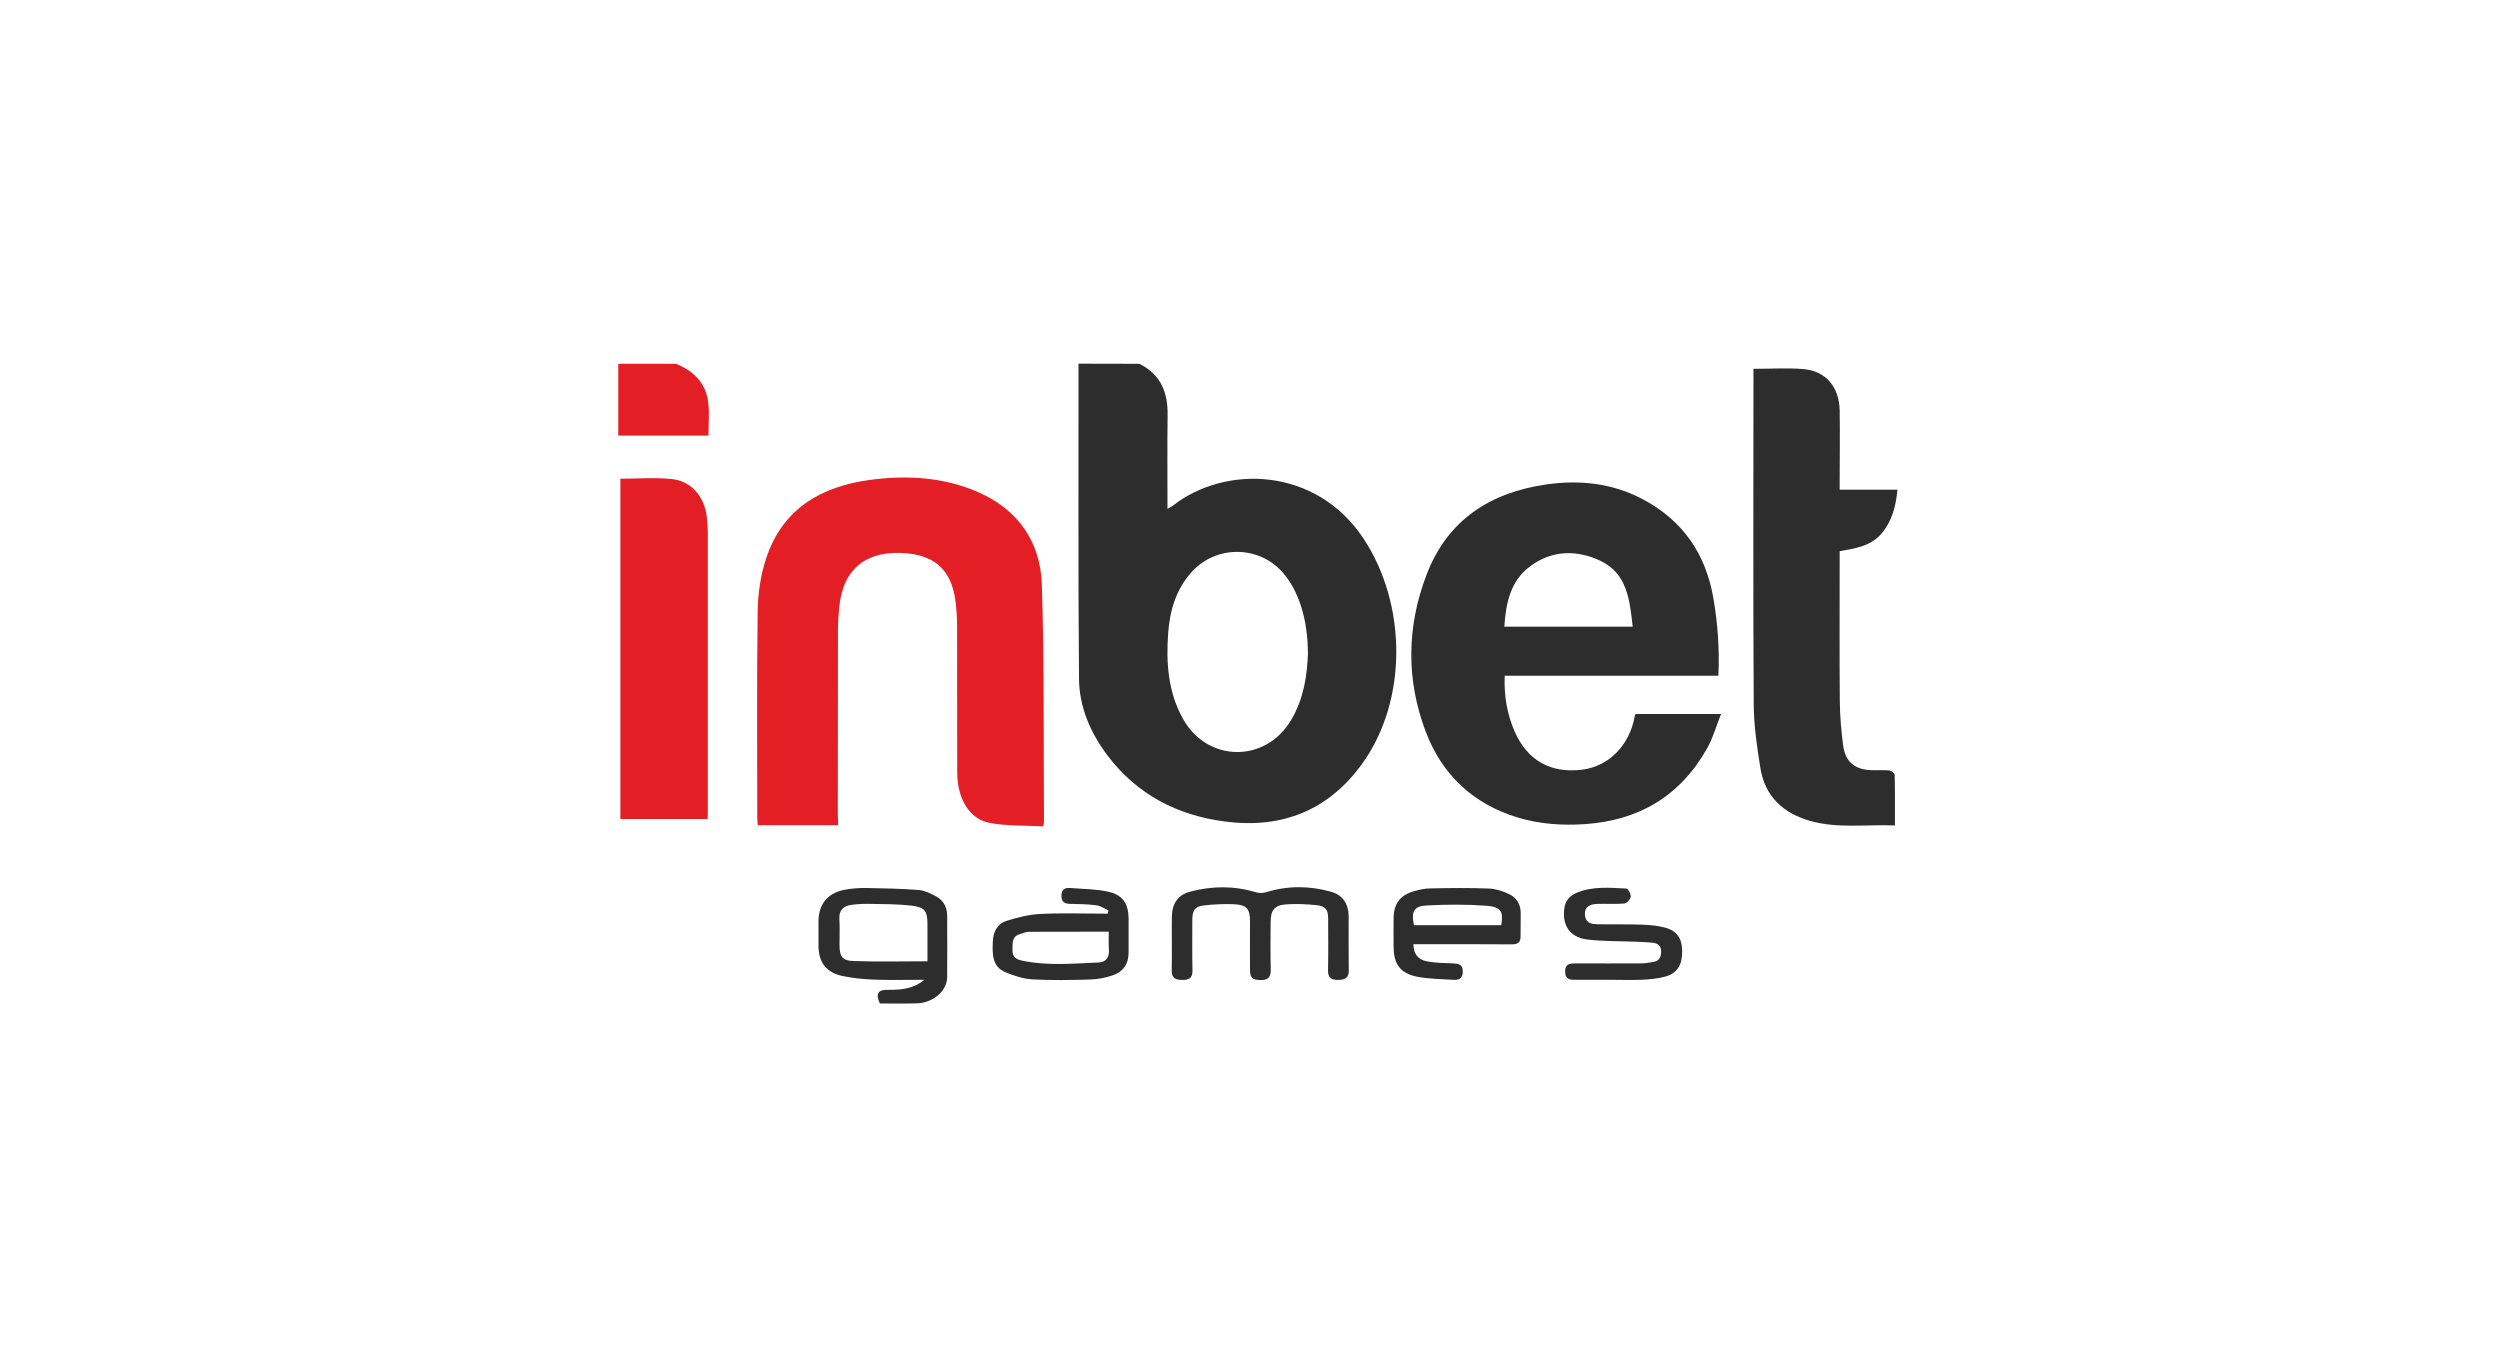
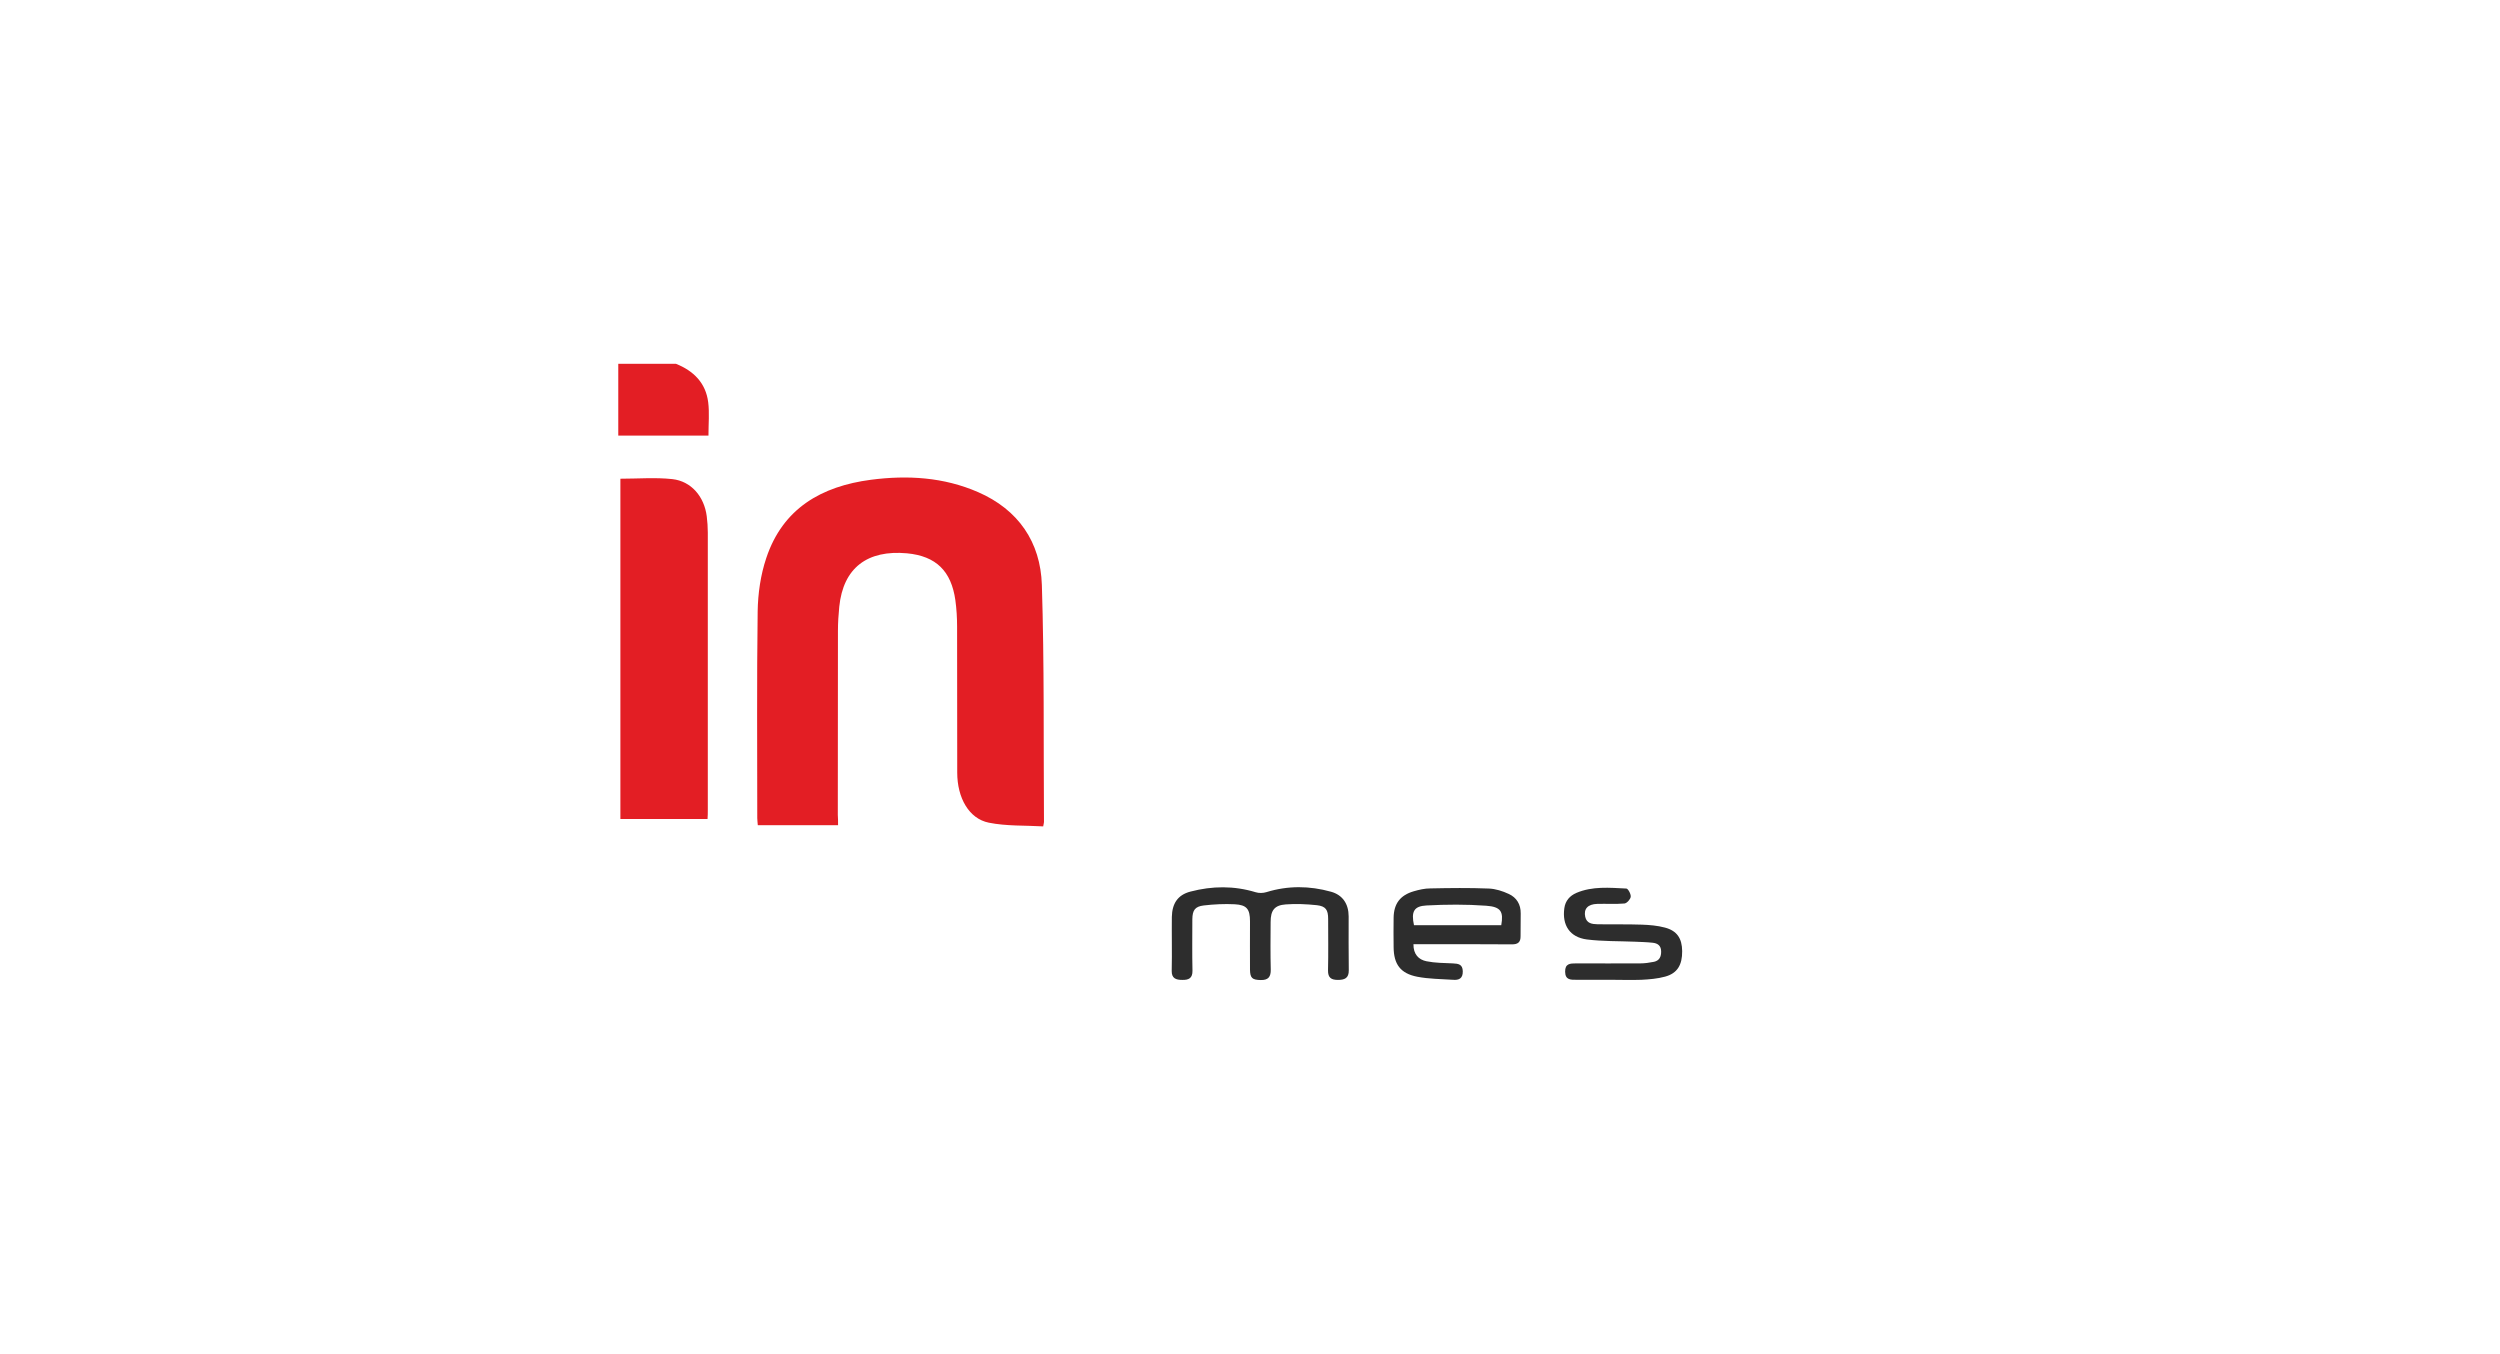
<svg xmlns="http://www.w3.org/2000/svg" version="1.2" baseProfile="tiny" id="Слой_1" x="0px" y="0px" viewBox="0 0 1024 1024" xml:space="preserve" width="240" height="130">
  <g>
-     <path fill="#2D2D2D" d="M428.3,275.1c16.1,7.9,21.6,21.5,21.4,38.6c-0.3,23.4-0.1,46.8-0.1,71.1c1.9-1.1,3.2-1.7,4.3-2.6   c39.4-30.7,107.9-29.3,143.9,25c33.1,50,33.3,122.3-0.6,169.8c-25.6,35.8-61,49.9-104.3,44.2c-36-4.7-66.2-20.4-88.5-49.7   c-13-17.2-21.5-36.7-21.7-58.2c-0.7-79.4-0.3-158.9-0.4-238.3C397.7,275.1,413,275.1,428.3,275.1z M555.8,494.6   c0-26.6-7.2-48.6-19.5-62.2c-18.1-20-49.8-20.1-68.1-0.2c-12.1,13.2-16.9,29.5-18.1,46.9c-1.6,22.4,0,44.5,11.3,64.6   c18.6,33.1,62.6,33.3,81.8,0.6C552.8,528.1,555.2,510.3,555.8,494.6z" />
    <path fill="#E31E24" d="M77.9,275.1c13.3,5.3,22.6,14.5,24.4,29.1c1,7.9,0.2,16.1,0.2,25.2c-22.8,0-45.5,0-68.2,0c0-18,0-36,0-54.3   C48.7,275.1,63.3,275.1,77.9,275.1z" />
-     <path fill="#2D2D2D" d="M866.2,511c-54.2,0-107.6,0-161.6,0c-0.6,15.2,1.8,29,7.5,42.1c9.6,22,27.4,31.9,51.1,28.9   c20.1-2.5,35.7-18.3,39.7-40.2c0.1-0.6,0.4-1.1,0.7-1.9c20.9,0,41.9,0,64.6,0c-3.6,9-6,17.9-10.4,25.7   c-20.2,36.2-51.7,54.9-92.8,57.6c-16.9,1.1-33.8,0-50.2-4.9c-33.9-10.2-57.5-32.3-69.9-65c-14.9-39.3-14.4-79.4,0.6-118.7   c15.8-41.4,48.1-62.2,90.7-68.3c25.3-3.6,49.9-0.9,72.8,11.2c30.4,16.1,47.8,41.5,53.5,75.4C865.7,471.7,867.1,490.6,866.2,511z    M801.4,473.9c-2.3-20.2-4.1-40.3-24.6-49.9c-17.9-8.4-36.7-8-53.1,4.3c-14.8,11.1-18.2,27.8-19.4,45.6   C737,473.9,768.8,473.9,801.4,473.9z" />
    <path fill="#E31E24" d="M200.5,624c-20.7,0-40.4,0-60.7,0c-0.1-1.9-0.4-3.6-0.4-5.3c0-52.1-0.4-104.2,0.3-156.3   c0.2-13.5,2.2-27.6,6.5-40.4c12.5-37.6,41.8-54.3,79.1-59.2c27.7-3.6,55-2,81,9.3c30.6,13.3,47.3,37.9,48.3,70.2   c1.9,59.7,1.2,119.5,1.6,179.3c0,0.6-0.2,1.1-0.6,3.3c-13.6-0.8-27.7-0.1-41.1-2.8c-15-3-23.9-18.7-23.9-37.9   c-0.1-36.8,0-73.5-0.1-110.3c0-6.7-0.4-13.4-1.3-20c-3.1-22-14.5-33.4-36.6-35.5c-29.9-2.7-48.2,10.9-51.2,40.4   c-0.6,6-1,12.1-1,18.2c-0.1,46.4,0,92.8-0.1,139.2C200.5,618.7,200.5,621,200.5,624z" />
-     <path fill="#2D2D2D" d="M957.9,370.3c15,0,29.1,0,43.7,0c-1.2,12.6-4.1,23.7-12,33.1c-8.1,9.6-19.8,11.3-31.7,13.4   c0,2.3,0,4.4,0,6.5c0,35.8-0.2,71.6,0.1,107.3c0.1,11,1.1,22,2.5,32.9c1.6,12.6,8.8,18.5,21.5,18.9c4.5,0.1,9.1-0.2,13.5,0.2   c1.5,0.2,4,2.1,4,3.3c0.3,12.5,0.2,25.1,0.2,38.3c-21.9-0.9-43.4,2.5-64.3-3.5c-20.2-5.8-33.9-18.4-37.4-39.6   c-2.6-16-5-32.3-5.1-48.5c-0.5-82-0.2-163.9-0.2-245.9c0-2.5,0-5,0-7.8c13.1,0,25.6-0.8,37.8,0.2c16.8,1.4,27.1,13.4,27.4,31.3   c0.3,17.5,0,35,0,52.5C957.9,365.1,957.9,367.2,957.9,370.3z" />
    <path fill="#E31E24" d="M101.8,619.3c-22.4,0-44,0-65.9,0c0-85.9,0-171.5,0-257.3c13.2,0,26.4-1.1,39.3,0.3   c14.3,1.6,24.1,13.2,26,28.1c0.5,4.1,0.8,8.2,0.8,12.3c0,70,0,139.9,0,209.9C102.1,614.7,101.9,616.8,101.8,619.3z" />
-     <path fill="#2D2D2D" d="M265.7,740.9c-12.5,0-25.1,0.3-37.6-0.1c-8-0.3-16.1-1.1-23.9-2.7c-12.5-2.5-18.4-10.2-18.5-22.8   c0-6.1,0-12.2,0-18.3c0-12.8,6.4-21.3,18.9-24c5.7-1.2,11.7-1.6,17.5-1.5c13.1,0.2,26.3,0.5,39.4,1.5c4.5,0.4,9,2.6,13.1,4.8   c5.6,3,8.4,8.2,8.4,14.6c0.1,15.5,0.1,31,0,46.6c-0.1,10.2-10.5,19.3-22.7,19.7c-9.4,0.3-18.8,0.1-28.2,0.1   c-3.3-7.1-1.5-10.5,5.7-10.3C247.9,748.6,257.4,747.9,265.7,740.9z M268.1,726.9c0-9.5,0-18.7,0-27.9c0-10.1-1.9-13-12.2-14.2   c-10.3-1.2-20.7-1.1-31.1-1.3c-4.9-0.1-9.8,0.1-14.7,0.8c-5.7,0.9-9,4.2-8.6,10.6c0.4,6.5,0.1,13,0.1,19.5c0,8.7,1.8,12,10.5,12.3   C230.5,727.4,249,726.9,268.1,726.9z" />
    <path fill="#2D2D2D" d="M452.9,712.9c0-6.5-0.1-13,0-19.5c0.2-10.1,4.4-16.7,14.1-19.2c16.4-4.3,32.9-4.5,49.3,0.5   c2.5,0.8,5.6,0.7,8.2-0.1c16.2-5,32.6-4.8,48.7-0.3c8.8,2.4,13.4,9.2,13.4,18.7c0,13.6-0.1,27.1,0.1,40.7c0.1,6-3.2,7.3-8.2,7.3   c-5,0-7.6-1.6-7.5-7.2c0.3-13,0.1-25.9,0.1-38.9c0-6.9-1.8-9.6-8.5-10.4c-7.8-0.8-15.7-1.2-23.5-0.6c-8.6,0.6-11.5,4.5-11.5,13.3   c-0.1,12-0.2,24,0.1,36c0.1,5.5-1.9,8-7.5,7.9c-6.5-0.1-8.1-1.5-8.2-7.8c-0.1-12.2,0-24.4,0-36.6c0-9.2-2.4-12.4-11.5-12.9   c-7.8-0.4-15.7,0-23.5,0.9c-6.6,0.8-8.5,3.6-8.6,10.4c0,13-0.2,25.9,0.1,38.9c0.1,5.7-2.8,7.1-7.7,7c-4.7,0-8.1-1.1-8-6.8   C453,727,452.9,720,452.9,712.9z" />
-     <path fill="#2D2D2D" d="M405,688.5c-3-1.4-5.9-3.5-9-3.9c-6.6-0.9-13.3-1-19.9-1.1c-4.3-0.1-6.7-1.4-6.7-6.1c0-4.8,2.6-6.3,6.8-5.9   c9.5,0.8,19.3,0.7,28.6,2.8c11.2,2.5,15.3,9.1,15.4,20.5c0,8.4,0,16.9,0,25.3c0.1,8.7-4.1,14.8-12.2,17.5c-5.5,1.8-11.5,3-17.3,3.1   c-14.3,0.4-28.7,0.7-43-0.1c-7-0.4-14.2-2.7-20.8-5.5c-10-4.3-9.7-13.6-9.4-22.7c0.2-7.7,3.4-13.9,10.5-16.1   c8.3-2.6,17-4.8,25.7-5.2c16.8-0.8,33.7-0.2,50.6-0.2C404.5,690.1,404.8,689.3,405,688.5z M405.2,704.5c-20.8,0-40.8,0-60.8,0.1   c-1.9,0-3.7,1.1-5.6,1.5c-7.2,1.7-6.3,7.2-6.4,12.6c-0.1,5.1,3,6.8,7.2,7.7c19.2,4.1,38.6,2.2,58,1.4c5.4-0.2,8.2-3.9,7.7-9.7   C405,713.7,405.2,709.4,405.2,704.5z" />
    <path fill="#2D2D2D" d="M635.6,714c-0.1,7.6,3.9,11.7,9.9,12.9c6.5,1.3,13.2,1.3,19.9,1.6c4.1,0.2,7.4,0.6,7.5,6   c0.1,5.5-3,6.8-7.5,6.4c-9-0.6-18.1-0.6-26.9-2.3c-12.8-2.5-17.8-9.5-17.9-22.4c-0.1-7.5-0.1-14.9,0-22.4   c0.2-10.5,5-16.8,15.1-19.8c4.1-1.2,8.4-2.2,12.7-2.2c14.7-0.3,29.5-0.5,44.2,0.1c5.1,0.2,10.4,1.9,15.1,4.1   c5.9,2.7,9.1,7.9,9,14.7c0,5.7-0.1,11.4-0.1,17.1c0.1,4.7-2,6.4-6.8,6.3c-22.4-0.2-44.8-0.1-67.2-0.1   C640.4,714,638.3,714,635.6,714z M636,699.6c22,0,44.1,0,66,0c1.8-10.2-0.2-13.9-11.4-14.7c-15-1.1-30.2-1-45.2-0.2   C635.9,685.2,633.8,689.4,636,699.6z" />
    <path fill="#2D2D2D" d="M784.8,740.9c-8.7,0-17.3,0-26,0c-4.3,0-8.4,0.2-8.5-6.1c-0.1-6.2,3.8-6.3,8.3-6.3c16.1,0,32.2,0.1,48.4,0   c3.5,0,7-0.5,10.5-1.2c4.1-0.9,5.5-3.9,5.4-8c-0.1-4.3-2.7-6-6.3-6.4c-4.5-0.5-9-0.6-13.5-0.8c-12.2-0.5-24.4-0.2-36.4-1.7   c-12.9-1.7-18.8-10.8-17-23.7c0.8-5.6,4.1-9.3,9.1-11.5c12.2-5.2,25.1-3.9,37.8-3.3c1.3,0.1,3.5,4.1,3.3,6.2   c-0.2,1.9-2.9,4.9-4.7,5.1c-6.8,0.6-13.7,0.1-20.6,0.3c-7.2,0.2-10.4,3.8-9.1,9.8c1.1,5,5.2,5.5,9.2,5.6   c11.2,0.2,22.4-0.1,33.6,0.3c5.8,0.2,11.8,0.7,17.4,2.2c9.2,2.4,13,8.2,13.1,17.8c0.1,10.5-3.7,16.8-12.9,19.3   c-5.8,1.6-12,2.1-18,2.4C800.1,741.2,792.4,740.9,784.8,740.9z" />
  </g>
</svg>